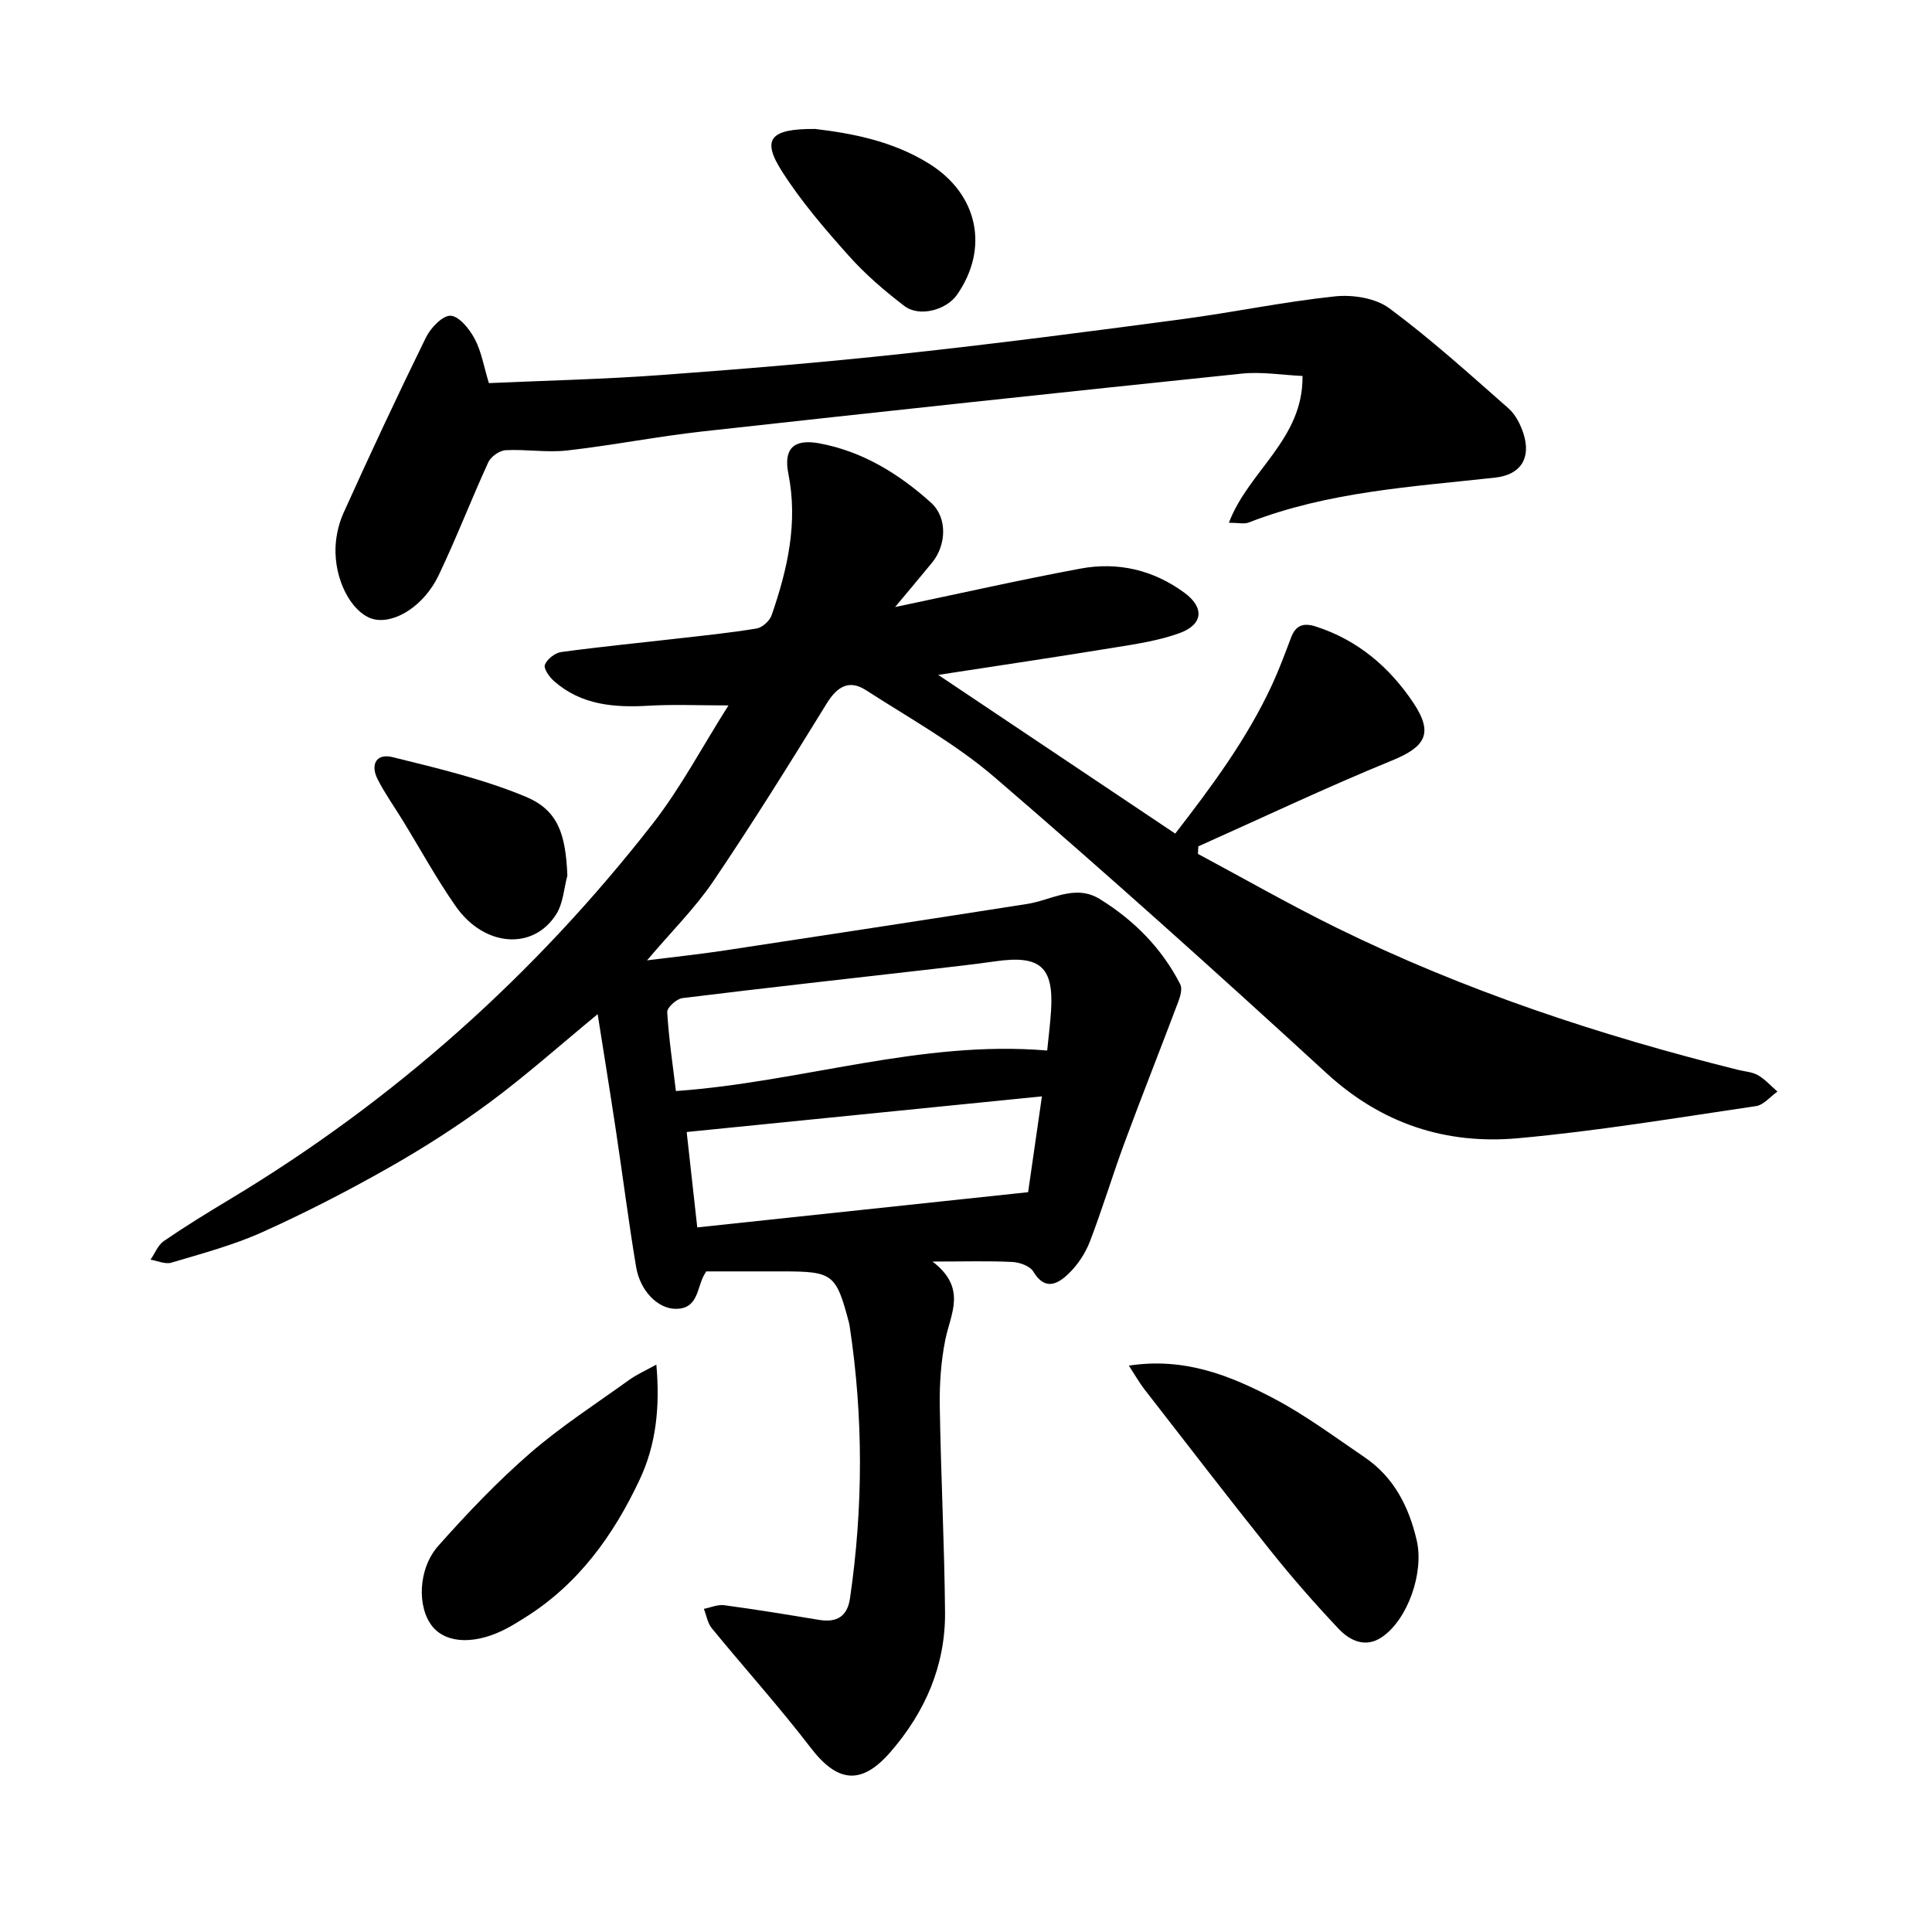
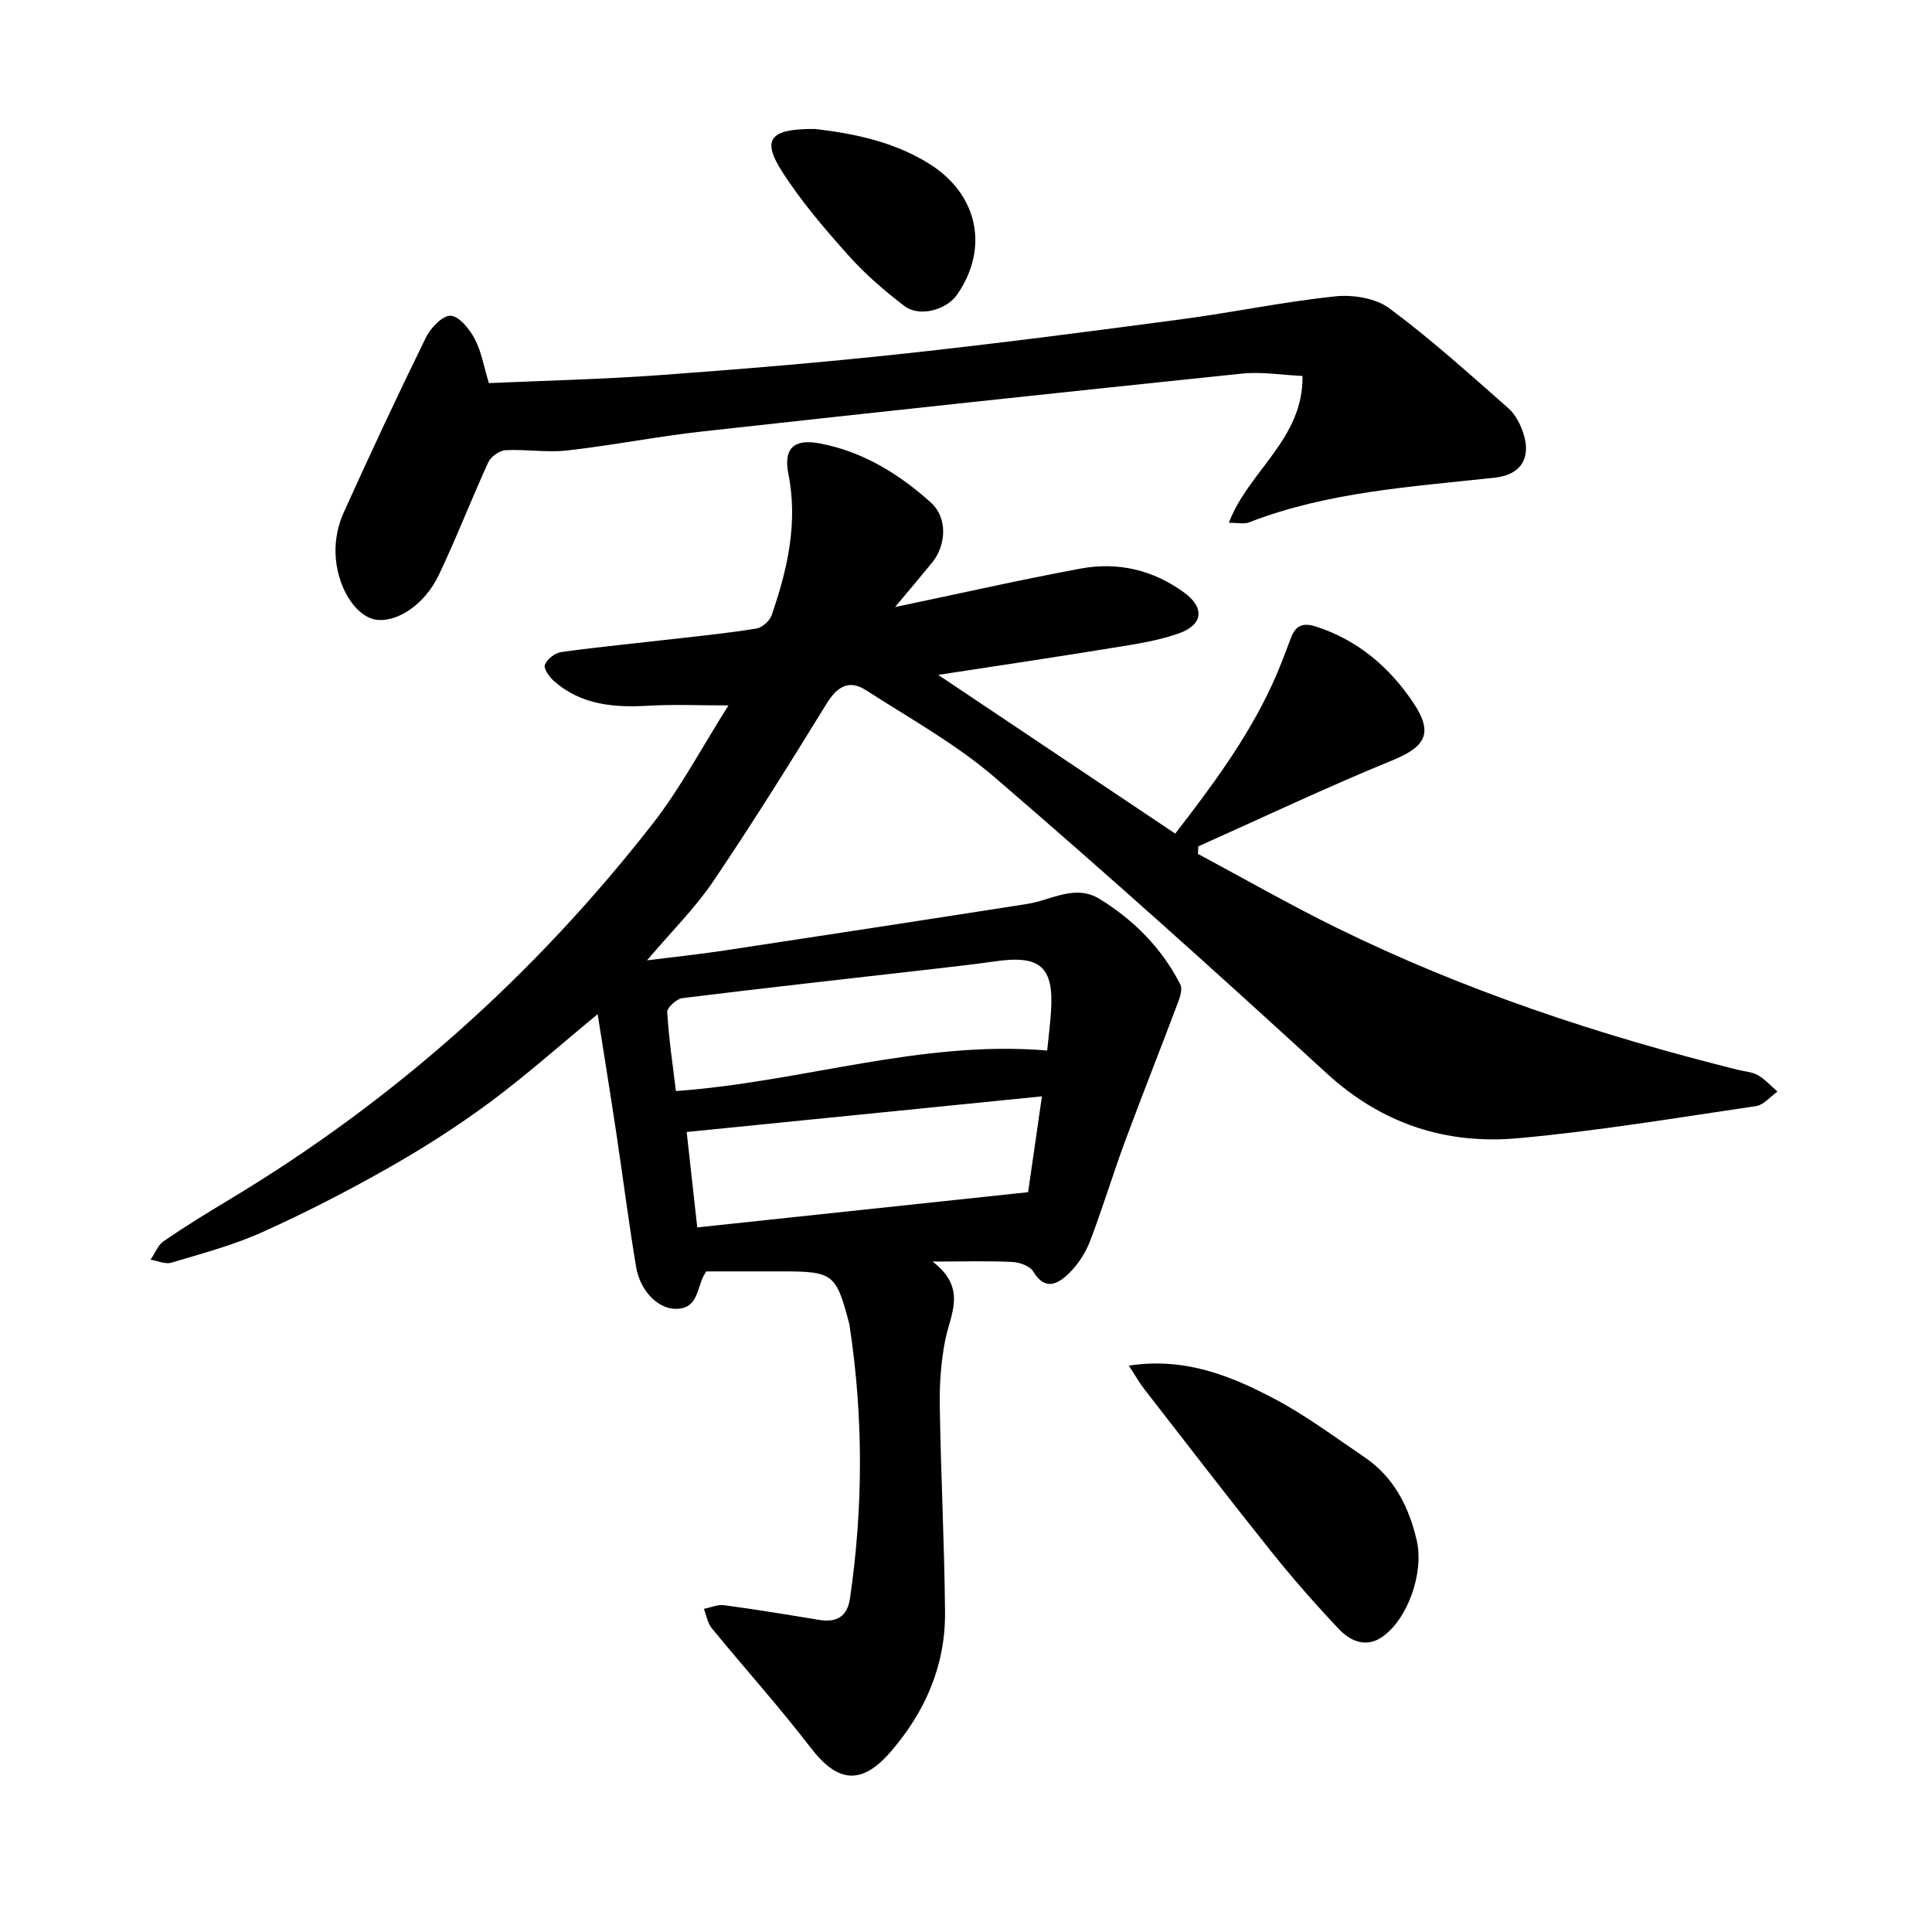
<svg xmlns="http://www.w3.org/2000/svg" enable-background="new 0 0 400 400" viewBox="0 0 400 400">
  <path d="m146.22 263.23c-.34.58-.43.71-.5.84-1.46 2.73-1.21 6.95-5.87 6.91-3.62-.03-7.31-3.66-8.15-8.68-1.57-9.36-2.75-18.77-4.17-28.16-1.2-7.96-2.49-15.91-3.79-24.17-7.66 6.31-14.72 12.61-22.28 18.22-6.7 4.96-13.78 9.49-21.03 13.6-8.52 4.83-17.26 9.33-26.18 13.34-5.99 2.69-12.44 4.4-18.76 6.29-1.26.38-2.87-.38-4.32-.62.9-1.3 1.52-3 2.73-3.84 4.43-3.04 9.02-5.86 13.63-8.63 34.04-20.44 63.17-46.48 87.56-77.73 5.86-7.51 10.35-16.08 15.73-24.55-6.18 0-11.35-.24-16.49.06-7.15.42-13.96-.12-19.61-5.08-.97-.85-2.22-2.61-1.91-3.39.46-1.17 2.09-2.46 3.37-2.64 7.98-1.09 16.01-1.87 24.02-2.79 5.49-.63 11-1.18 16.45-2.09 1.19-.2 2.71-1.58 3.11-2.75 3.28-9.49 5.49-19.11 3.46-29.31-1.02-5.11 1.06-7.25 6.35-6.28 8.93 1.63 16.53 6.3 23.17 12.28 3.49 3.14 3.19 8.84.21 12.46-2.29 2.79-4.62 5.55-7.63 9.16 13.52-2.83 25.91-5.64 38.4-7.96 7.74-1.44 15.08.28 21.51 5.01 4.16 3.06 3.89 6.57-1.04 8.36-4.25 1.54-8.85 2.23-13.34 2.96-11.98 1.96-23.98 3.74-36.6 5.68 16.52 11.06 32.54 21.79 49.07 32.86 7.54-9.76 14.86-19.59 20.06-30.85 1.46-3.16 2.67-6.43 3.9-9.69.97-2.59 2.54-3.18 5.17-2.33 8.68 2.8 15.23 8.42 20.16 15.77 4.26 6.37 2.48 9.14-4.4 11.96-13.53 5.53-26.76 11.81-40.11 17.78-.03.52-.06 1.04-.08 1.56 9.53 5.1 18.93 10.48 28.62 15.25 26.58 13.07 54.54 22.32 83.24 29.47 1.38.34 2.91.42 4.09 1.1 1.5.87 2.7 2.24 4.03 3.39-1.48 1.04-2.86 2.78-4.45 3.01-16.4 2.41-32.78 5.16-49.28 6.65-14.87 1.34-28.18-2.96-39.61-13.45-22.61-20.75-45.46-41.27-68.73-61.28-8.09-6.95-17.64-12.23-26.66-18.05-3.47-2.23-5.94-.74-8.09 2.74-7.63 12.38-15.32 24.74-23.47 36.79-3.77 5.58-8.65 10.4-13.75 16.42 5.96-.75 11.01-1.28 16.02-2.04 20.91-3.17 41.81-6.37 62.7-9.64 5-.78 9.9-4.18 15.04-1 7.08 4.38 12.82 10.17 16.64 17.64.46.9.03 2.45-.39 3.55-3.66 9.73-7.5 19.39-11.11 29.14-2.52 6.82-4.61 13.8-7.22 20.59-.94 2.43-2.52 4.82-4.4 6.63-2.22 2.14-4.89 3.62-7.3-.43-.68-1.14-2.8-1.91-4.3-1.99-4.89-.25-9.8-.09-16.57-.09 7.23 5.53 3.71 10.83 2.64 16.22-.89 4.45-1.21 9.09-1.14 13.64.22 14.24.96 28.48 1.09 42.72.1 11.06-4.12 20.7-11.32 28.99-6.01 6.92-10.97 6.3-16.48-.89-6.52-8.5-13.71-16.48-20.5-24.77-.87-1.06-1.1-2.66-1.63-4 1.4-.28 2.86-.94 4.2-.76 6.57.88 13.12 1.96 19.66 3.04 3.63.6 5.84-.69 6.39-4.45 2.74-18.75 2.78-37.5-.05-56.24-.05-.31-.1-.63-.18-.93-2.65-10.01-3.33-10.53-13.69-10.53-5.25 0-10.46 0-15.84 0zm70.59-45.73c.29-2.93.63-5.58.8-8.25.57-9.07-2.26-11.54-11.46-10.23-4.37.62-8.76 1.12-13.15 1.62-17.24 1.98-34.5 3.88-51.72 6.01-1.2.15-3.2 1.96-3.14 2.9.33 5.55 1.17 11.08 1.8 16.34 26.24-1.88 50.69-10.6 76.87-8.39zm-1.09 9.49c-24.68 2.48-48.87 4.91-73.55 7.38.76 6.9 1.47 13.22 2.19 19.75 23.21-2.47 45.71-4.87 68.5-7.29.88-6.06 1.81-12.57 2.86-19.84z" />
  <path d="m269.67 77.84c-4.19-.19-8.42-.91-12.53-.49-37.23 3.86-74.44 7.85-111.65 11.97-9.4 1.04-18.71 2.89-28.11 3.95-4.18.47-8.49-.29-12.71-.06-1.26.07-3.03 1.32-3.57 2.49-3.55 7.74-6.61 15.72-10.28 23.4-2.98 6.25-8.91 9.98-13.21 9.15-4.13-.8-7.98-6.91-8.15-13.82-.07-2.72.52-5.68 1.63-8.16 5.51-12.21 11.19-24.37 17.1-36.41.97-1.98 3.46-4.58 5.11-4.49 1.78.1 3.9 2.76 4.98 4.78 1.38 2.59 1.87 5.66 2.94 9.17 11.83-.53 23.67-.8 35.46-1.66 16.86-1.23 33.72-2.63 50.53-4.45 19.15-2.07 38.26-4.56 57.35-7.1 10.63-1.41 21.17-3.63 31.83-4.75 3.68-.39 8.41.35 11.26 2.47 8.61 6.38 16.59 13.61 24.65 20.7 1.46 1.28 2.5 3.33 3.11 5.23 1.64 5.07-.55 8.53-5.82 9.12-17.24 1.91-34.63 2.9-51.06 9.3-.94.36-2.14.05-4.1.05 4.05-10.75 15.43-17.28 15.24-30.39z" />
  <path d="m233.72 282.74c11.56-1.78 21.08 2.09 30.14 6.87 6.53 3.45 12.51 7.93 18.65 12.09 6.09 4.13 9.19 10.25 10.81 17.23 1.54 6.68-1.86 16.4-7.23 20.03-3.37 2.28-6.6.75-8.95-1.74-4.87-5.16-9.56-10.51-13.99-16.05-8.87-11.09-17.53-22.36-26.24-33.57-1.04-1.35-1.88-2.85-3.19-4.86z" />
-   <path d="m135.89 282.53c.78 8.74-.04 16.54-3.45 23.8-5.45 11.6-12.77 21.77-23.92 28.68-1.07.66-2.14 1.34-3.25 1.95-6.51 3.56-12.72 3.47-15.73-.2-3.2-3.91-3.05-11.94 1.23-16.74 5.95-6.7 12.18-13.24 18.93-19.11 6.42-5.57 13.63-10.23 20.56-15.21 1.59-1.15 3.43-1.95 5.63-3.17z" />
  <path d="m168.78 26.7c7.35.88 16.01 2.42 23.71 7.27 10.01 6.3 12.33 17.44 5.67 27.03-2.22 3.2-7.82 4.72-10.92 2.35-4.09-3.12-8.07-6.54-11.49-10.37-4.94-5.53-9.84-11.22-13.81-17.44-4.28-6.68-2.63-8.91 6.84-8.84z" />
-   <path d="m117.47 181.29c-.72 2.66-.87 5.69-2.27 7.93-4.75 7.61-14.93 6.88-20.85-1.59-3.98-5.69-7.32-11.82-10.96-17.75-1.73-2.83-3.68-5.55-5.18-8.49-1.61-3.14-.27-5.46 3.04-4.64 9.29 2.3 18.72 4.52 27.52 8.17 6.79 2.81 8.34 7.75 8.7 16.37z" />
</svg>